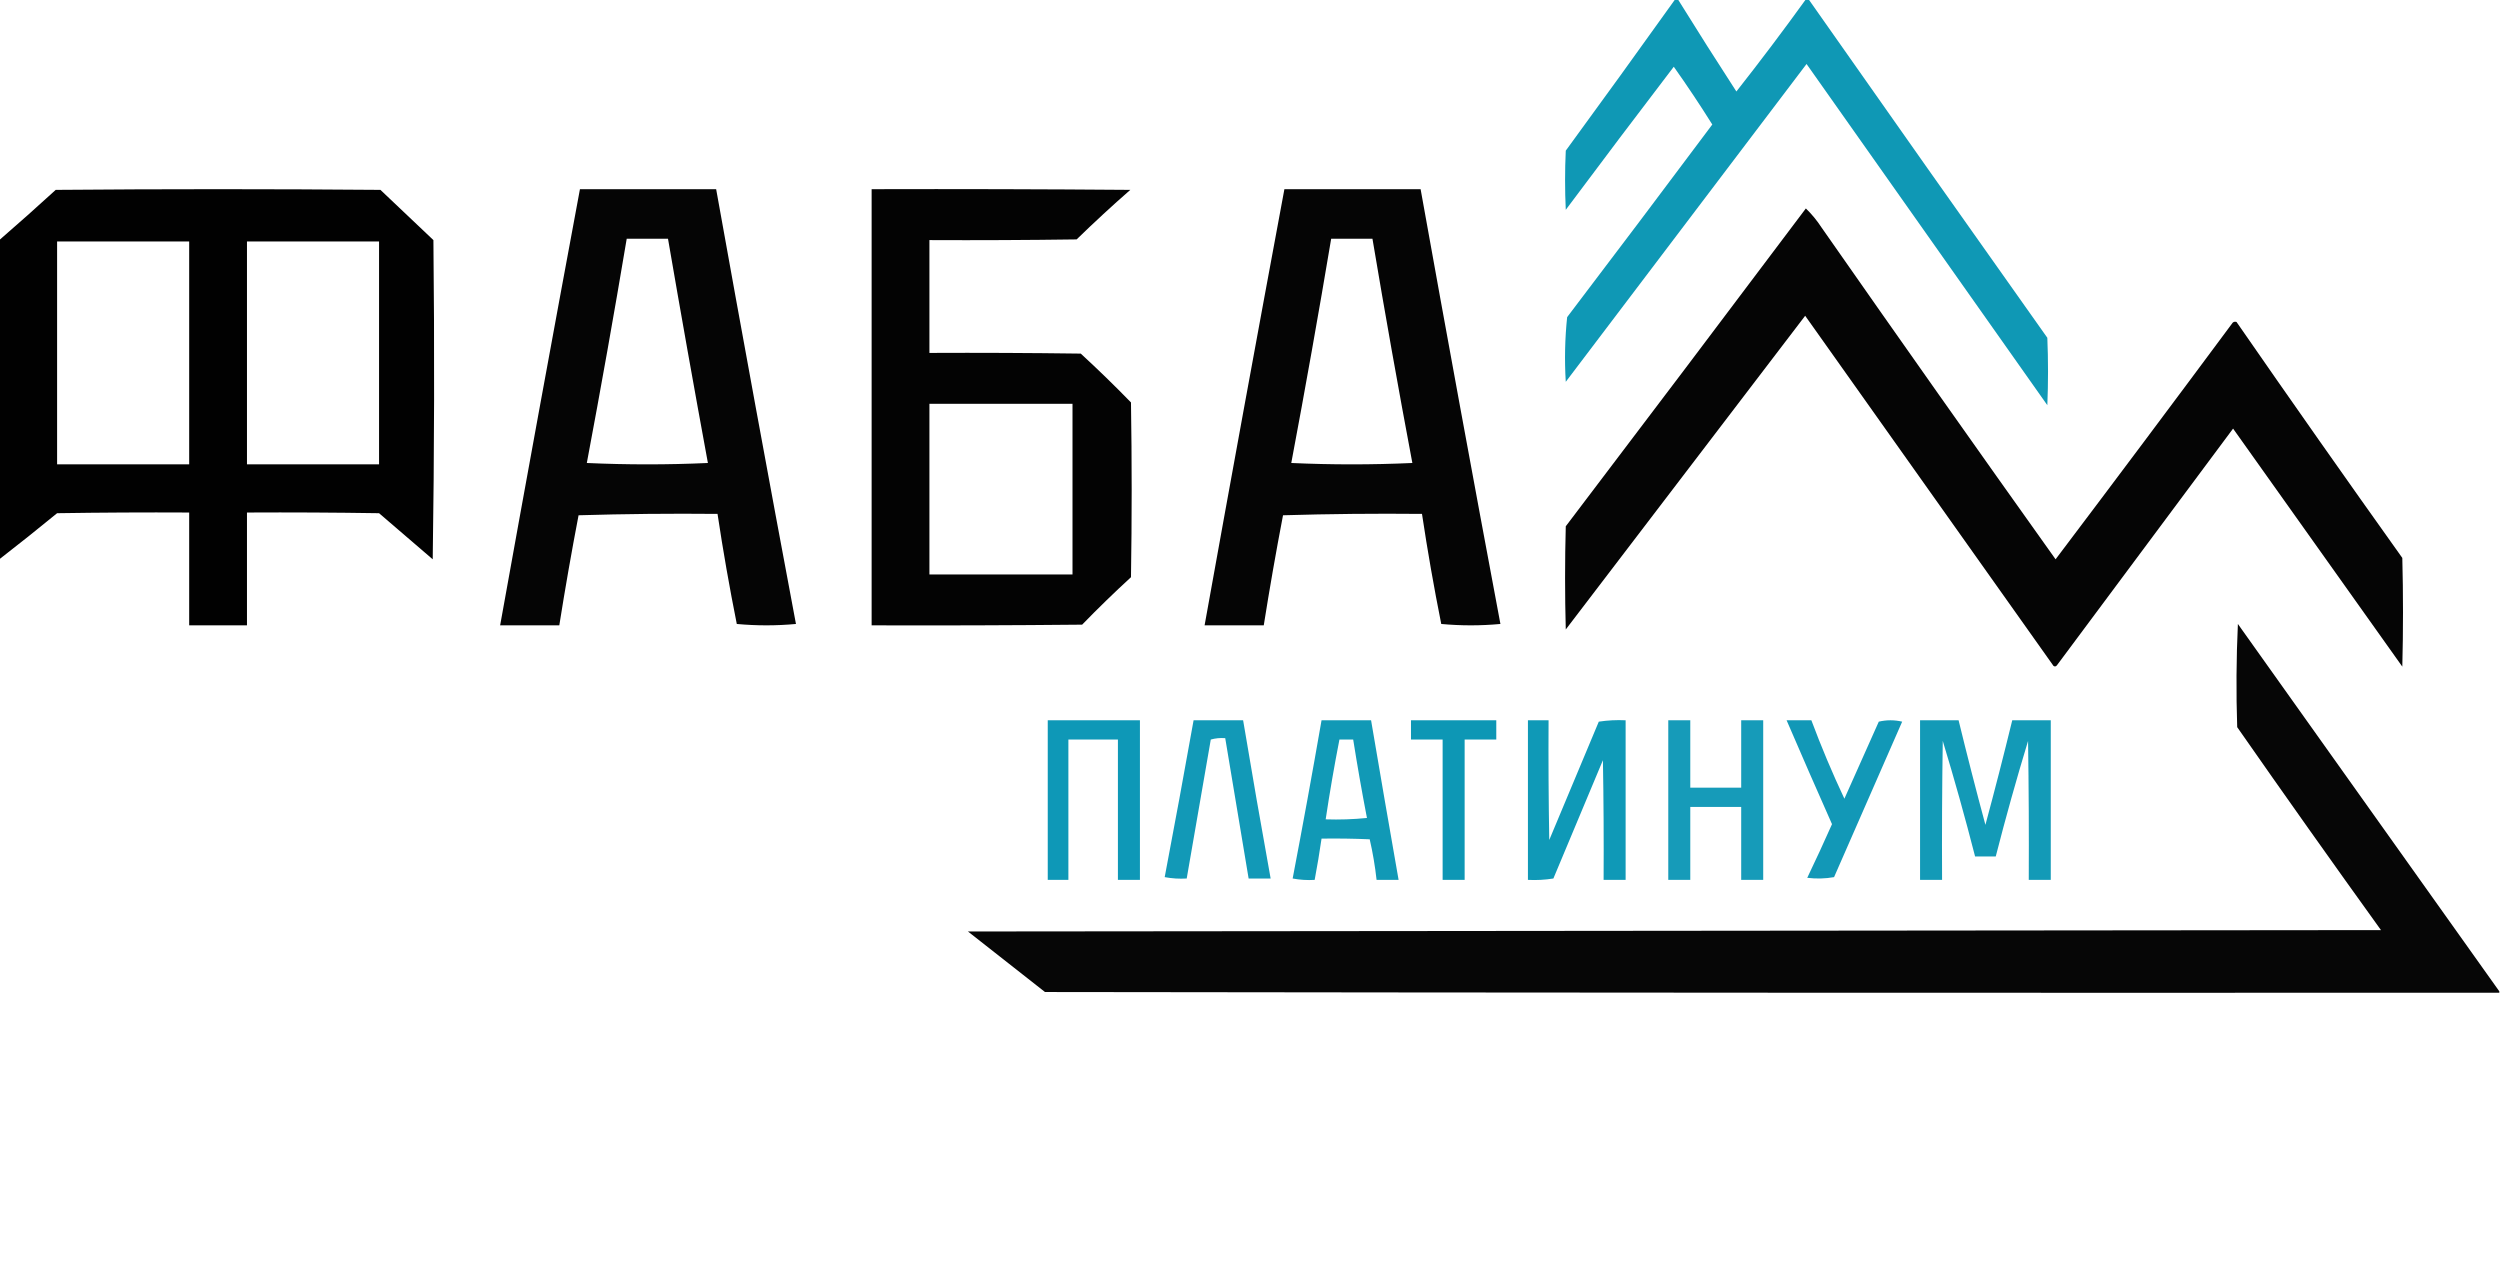
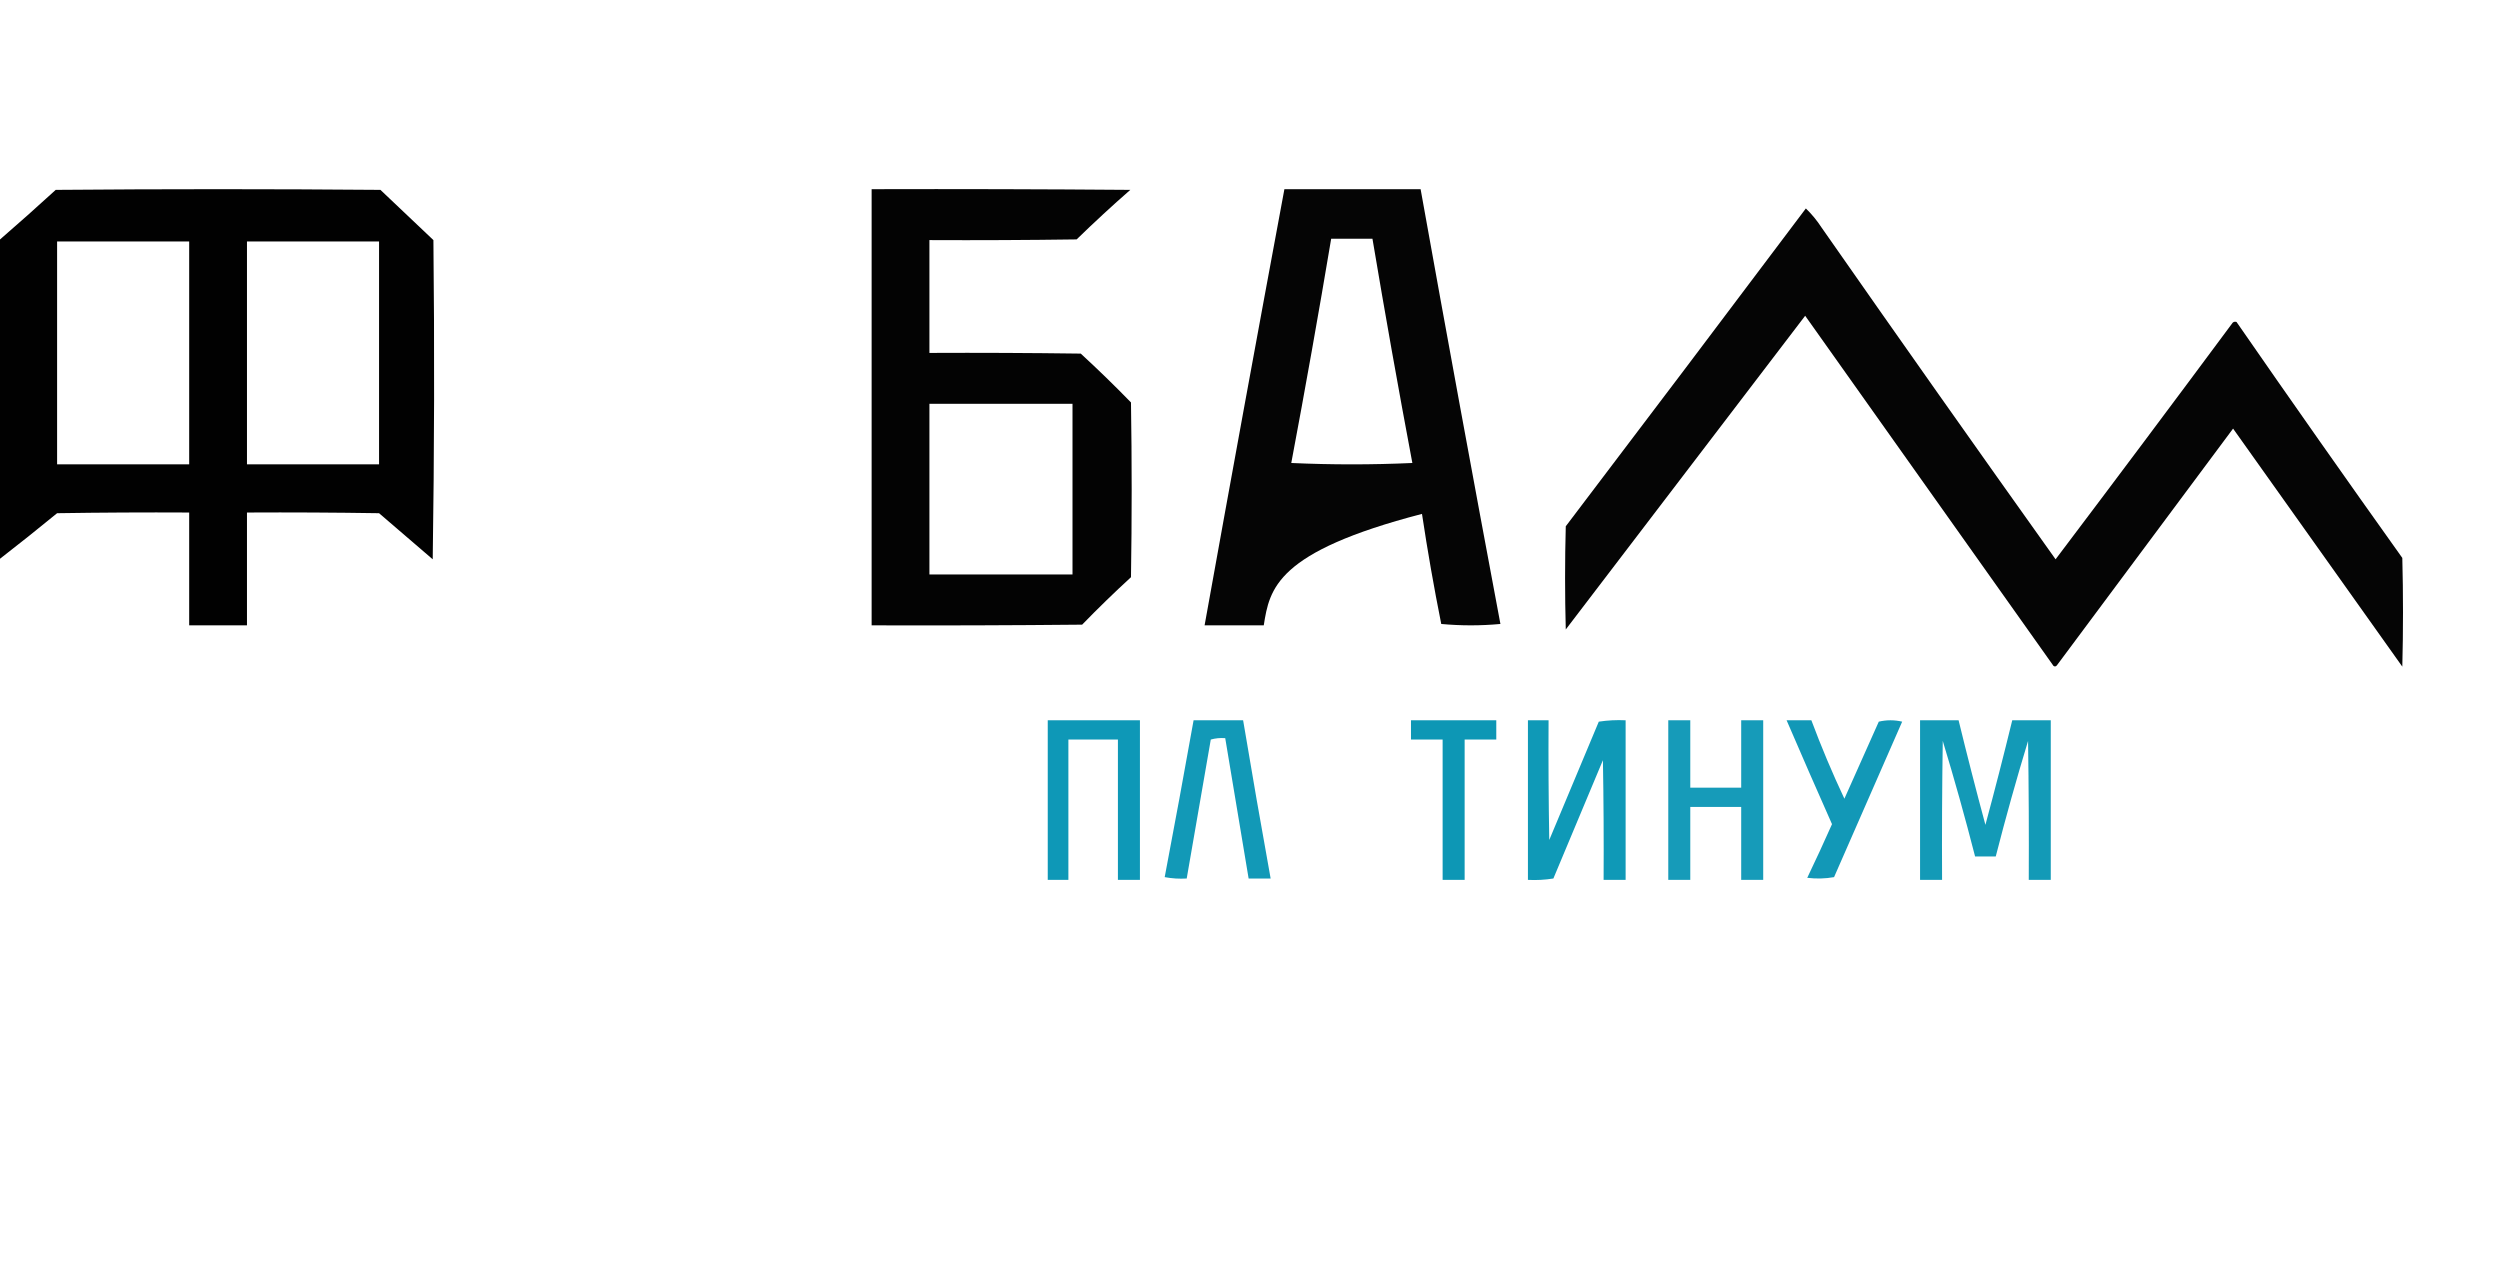
<svg xmlns="http://www.w3.org/2000/svg" version="1.1" width="1817px" height="928px" style="shape-rendering:geometricPrecision; text-rendering:geometricPrecision; image-rendering:optimizeQuality; fill-rule:evenodd; clip-rule:evenodd">
  <g>
-     <path style="opacity:0.985" fill="#0d97b5" d="M 1217.5,-0.5 C 1218.17,-0.5 1218.83,-0.5 1219.5,-0.5C 1233.42,21.932 1247.58,44.265 1262,66.5C 1279.33,44.495 1296.16,22.162 1312.5,-0.5C 1313.17,-0.5 1313.83,-0.5 1314.5,-0.5C 1372.11,81.621 1429.95,163.621 1488,245.5C 1488.67,261.833 1488.67,278.167 1488,294.5C 1429.67,211.833 1371.33,129.167 1313,46.5C 1254.67,123.5 1196.33,200.5 1138,277.5C 1137.03,261.741 1137.37,246.074 1139,230.5C 1174.36,183.975 1209.53,137.308 1244.5,90.5C 1235.56,76.228 1226.23,62.228 1216.5,48.5C 1190.14,83.025 1163.97,117.692 1138,152.5C 1137.33,138.167 1137.33,123.833 1138,109.5C 1164.72,72.955 1191.22,36.288 1217.5,-0.5 Z" />
-   </g>
+     </g>
  <g>
    <path style="opacity:0.996" fill="#000000" d="M -0.5,406.5 C -0.5,329.167 -0.5,251.833 -0.5,174.5C 13.296,162.541 26.962,150.375 40.5,138C 119.167,137.333 197.833,137.333 276.5,138C 289.333,150.167 302.167,162.333 315,174.5C 315.833,251.835 315.667,329.169 314.5,406.5C 301.5,395.333 288.5,384.167 275.5,373C 243.502,372.5 211.502,372.333 179.5,372.5C 179.5,399.833 179.5,427.167 179.5,454.5C 165.5,454.5 151.5,454.5 137.5,454.5C 137.5,427.167 137.5,399.833 137.5,372.5C 105.498,372.333 73.498,372.5 41.5,373C 27.625,384.38 13.625,395.547 -0.5,406.5 Z M 41.5,175.5 C 73.5,175.5 105.5,175.5 137.5,175.5C 137.5,229.5 137.5,283.5 137.5,337.5C 105.5,337.5 73.5,337.5 41.5,337.5C 41.5,283.5 41.5,229.5 41.5,175.5 Z M 179.5,175.5 C 211.5,175.5 243.5,175.5 275.5,175.5C 275.5,229.5 275.5,283.5 275.5,337.5C 243.5,337.5 211.5,337.5 179.5,337.5C 179.5,283.5 179.5,229.5 179.5,175.5 Z" />
  </g>
  <g>
-     <path style="opacity:0.98" fill="#000000" d="M 421.5,137.5 C 454.5,137.5 487.5,137.5 520.5,137.5C 539.402,242.914 558.736,348.247 578.5,453.5C 564.167,454.833 549.833,454.833 535.5,453.5C 530.189,426.947 525.523,400.28 521.5,373.5C 487.827,373.167 454.16,373.5 420.5,374.5C 415.402,401.091 410.735,427.758 406.5,454.5C 392.167,454.5 377.833,454.5 363.5,454.5C 382.511,348.768 401.844,243.101 421.5,137.5 Z M 455.5,173.5 C 465.5,173.5 475.5,173.5 485.5,173.5C 494.843,227.894 504.51,282.228 514.5,336.5C 485.167,337.833 455.833,337.833 426.5,336.5C 436.706,282.265 446.372,227.932 455.5,173.5 Z" />
-   </g>
+     </g>
  <g>
    <path style="opacity:0.986" fill="#000000" d="M 633.5,137.5 C 696.168,137.333 758.834,137.5 821.5,138C 808.2,149.632 795.2,161.632 782.5,174C 746.835,174.5 711.168,174.667 675.5,174.5C 675.5,201.833 675.5,229.167 675.5,256.5C 712.168,256.333 748.835,256.5 785.5,257C 797.971,268.47 810.138,280.304 822,292.5C 822.667,334.833 822.667,377.167 822,419.5C 809.862,430.637 798.029,442.137 786.5,454C 735.501,454.5 684.501,454.667 633.5,454.5C 633.5,348.833 633.5,243.167 633.5,137.5 Z M 675.5,293.5 C 710.167,293.5 744.833,293.5 779.5,293.5C 779.5,334.833 779.5,376.167 779.5,417.5C 744.833,417.5 710.167,417.5 675.5,417.5C 675.5,376.167 675.5,334.833 675.5,293.5 Z" />
  </g>
  <g>
-     <path style="opacity:0.98" fill="#000000" d="M 933.5,137.5 C 966.5,137.5 999.5,137.5 1032.5,137.5C 1051.4,242.914 1070.74,348.247 1090.5,453.5C 1076.17,454.833 1061.83,454.833 1047.5,453.5C 1042.19,426.947 1037.52,400.28 1033.5,373.5C 999.827,373.167 966.16,373.5 932.5,374.5C 927.402,401.091 922.735,427.758 918.5,454.5C 904.167,454.5 889.833,454.5 875.5,454.5C 894.511,348.768 913.844,243.101 933.5,137.5 Z M 967.5,173.5 C 977.5,173.5 987.5,173.5 997.5,173.5C 1006.63,227.929 1016.29,282.263 1026.5,336.5C 997.167,337.833 967.833,337.833 938.5,336.5C 948.706,282.265 958.372,227.932 967.5,173.5 Z" />
+     <path style="opacity:0.98" fill="#000000" d="M 933.5,137.5 C 966.5,137.5 999.5,137.5 1032.5,137.5C 1051.4,242.914 1070.74,348.247 1090.5,453.5C 1076.17,454.833 1061.83,454.833 1047.5,453.5C 1042.19,426.947 1037.52,400.28 1033.5,373.5C 927.402,401.091 922.735,427.758 918.5,454.5C 904.167,454.5 889.833,454.5 875.5,454.5C 894.511,348.768 913.844,243.101 933.5,137.5 Z M 967.5,173.5 C 977.5,173.5 987.5,173.5 997.5,173.5C 1006.63,227.929 1016.29,282.263 1026.5,336.5C 997.167,337.833 967.833,337.833 938.5,336.5C 948.706,282.265 958.372,227.932 967.5,173.5 Z" />
  </g>
  <g>
    <path style="opacity:0.977" fill="#000000" d="M 1312.5,151.5 C 1316.79,155.642 1320.63,160.309 1324,165.5C 1380.28,246.111 1436.94,326.444 1494,406.5C 1536.91,349.679 1579.58,292.679 1622,235.5C 1622.84,233.993 1624,233.493 1625.5,234C 1665.28,291.444 1705.44,348.61 1746,405.5C 1746.67,431.833 1746.67,458.167 1746,484.5C 1705,426.833 1664,369.167 1623,311.5C 1580.33,368.833 1537.67,426.167 1495,483.5C 1494.28,484.451 1493.45,484.617 1492.5,484C 1432.33,399.167 1372.17,314.333 1312,229.5C 1254,305.5 1196,381.5 1138,457.5C 1137.33,432.5 1137.33,407.5 1138,382.5C 1196.38,305.623 1254.55,228.623 1312.5,151.5 Z" />
  </g>
  <g>
-     <path style="opacity:0.974" fill="#000000" d="M 1816.5,720.5 C 1816.5,720.833 1816.5,721.167 1816.5,721.5C 1464.17,721.667 1111.83,721.5 759.5,721C 740.833,706.333 722.167,691.667 703.5,677C 1045.83,676.667 1388.17,676.333 1730.5,676C 1695.3,627.097 1660.46,577.93 1626,528.5C 1625.17,503.493 1625.33,478.493 1626.5,453.5C 1689.89,542.541 1753.22,631.541 1816.5,720.5 Z" />
-   </g>
+     </g>
  <g>
    <path style="opacity:0.975" fill="#0d97b5" d="M 867.5,523.5 C 879.5,523.5 891.5,523.5 903.5,523.5C 909.908,561.875 916.575,600.209 923.5,638.5C 918.167,638.5 912.833,638.5 907.5,638.5C 901.833,604.5 896.167,570.5 890.5,536.5C 886.894,536.211 883.394,536.544 880,537.5C 874.165,571.18 868.331,604.846 862.5,638.5C 857.125,638.828 851.792,638.495 846.5,637.5C 853.716,599.534 860.716,561.534 867.5,523.5 Z" />
  </g>
  <g>
-     <path style="opacity:0.979" fill="#0d97b5" d="M 960.5,523.5 C 972.5,523.5 984.5,523.5 996.5,523.5C 1003.04,562.187 1009.7,600.854 1016.5,639.5C 1011.17,639.5 1005.83,639.5 1000.5,639.5C 999.407,629.54 997.74,619.706 995.5,610C 983.838,609.5 972.171,609.333 960.5,609.5C 959.049,619.539 957.382,629.539 955.5,639.5C 950.125,639.828 944.792,639.495 939.5,638.5C 946.823,600.227 953.823,561.894 960.5,523.5 Z M 973.5,537.5 C 976.833,537.5 980.167,537.5 983.5,537.5C 986.51,556.561 989.843,575.561 993.5,594.5C 983.522,595.499 973.522,595.832 963.5,595.5C 966.407,576.059 969.74,556.726 973.5,537.5 Z" />
-   </g>
+     </g>
  <g>
    <path style="opacity:0.999" fill="#0d97b5" d="M 1025.5,523.5 C 1046.17,523.5 1066.83,523.5 1087.5,523.5C 1087.5,528.167 1087.5,532.833 1087.5,537.5C 1079.83,537.5 1072.17,537.5 1064.5,537.5C 1064.5,571.5 1064.5,605.5 1064.5,639.5C 1059.17,639.5 1053.83,639.5 1048.5,639.5C 1048.5,605.5 1048.5,571.5 1048.5,537.5C 1040.83,537.5 1033.17,537.5 1025.5,537.5C 1025.5,532.833 1025.5,528.167 1025.5,523.5 Z" />
  </g>
  <g>
    <path style="opacity:0.984" fill="#0c97b6" d="M 1110.5,523.5 C 1115.5,523.5 1120.5,523.5 1125.5,523.5C 1125.33,552.502 1125.5,581.502 1126,610.5C 1138,581.833 1150,553.167 1162,524.5C 1168.41,523.522 1174.91,523.189 1181.5,523.5C 1181.5,562.167 1181.5,600.833 1181.5,639.5C 1176.17,639.5 1170.83,639.5 1165.5,639.5C 1165.67,610.498 1165.5,581.498 1165,552.5C 1153,581.167 1141,609.833 1129,638.5C 1122.92,639.476 1116.76,639.81 1110.5,639.5C 1110.5,600.833 1110.5,562.167 1110.5,523.5 Z" />
  </g>
  <g>
    <path style="opacity:0.959" fill="#0d97b6" d="M 1212.5,523.5 C 1217.83,523.5 1223.17,523.5 1228.5,523.5C 1228.5,539.833 1228.5,556.167 1228.5,572.5C 1240.83,572.5 1253.17,572.5 1265.5,572.5C 1265.5,556.167 1265.5,539.833 1265.5,523.5C 1270.83,523.5 1276.17,523.5 1281.5,523.5C 1281.5,562.167 1281.5,600.833 1281.5,639.5C 1276.17,639.5 1270.83,639.5 1265.5,639.5C 1265.5,621.833 1265.5,604.167 1265.5,586.5C 1253.17,586.5 1240.83,586.5 1228.5,586.5C 1228.5,604.167 1228.5,621.833 1228.5,639.5C 1223.17,639.5 1217.83,639.5 1212.5,639.5C 1212.5,600.833 1212.5,562.167 1212.5,523.5 Z" />
  </g>
  <g>
    <path style="opacity:0.976" fill="#0d96b5" d="M 1298.5,523.5 C 1304.5,523.5 1310.5,523.5 1316.5,523.5C 1323.72,542.824 1331.72,561.824 1340.5,580.5C 1348.83,561.868 1357.16,543.201 1365.5,524.5C 1371.17,523.167 1376.83,523.167 1382.5,524.5C 1366,562.167 1349.5,599.833 1333,637.5C 1326.58,638.643 1320.08,638.81 1313.5,638C 1319.69,625.102 1325.69,612.102 1331.5,599C 1320.34,573.86 1309.34,548.693 1298.5,523.5 Z" />
  </g>
  <g>
    <path style="opacity:0.987" fill="#0c97b6" d="M 761.5,523.5 C 783.833,523.5 806.167,523.5 828.5,523.5C 828.5,562.167 828.5,600.833 828.5,639.5C 823.167,639.5 817.833,639.5 812.5,639.5C 812.5,605.5 812.5,571.5 812.5,537.5C 800.5,537.5 788.5,537.5 776.5,537.5C 776.5,571.5 776.5,605.5 776.5,639.5C 771.5,639.5 766.5,639.5 761.5,639.5C 761.5,600.833 761.5,562.167 761.5,523.5 Z" />
  </g>
  <g>
    <path style="opacity:0.971" fill="#0d97b5" d="M 1395.5,523.5 C 1404.83,523.5 1414.17,523.5 1423.5,523.5C 1429.68,548.893 1436.18,574.227 1443,599.5C 1449.82,574.227 1456.32,548.893 1462.5,523.5C 1471.83,523.5 1481.17,523.5 1490.5,523.5C 1490.5,562.167 1490.5,600.833 1490.5,639.5C 1485.17,639.5 1479.83,639.5 1474.5,639.5C 1474.67,605.832 1474.5,572.165 1474,538.5C 1465.54,566.33 1457.71,594.33 1450.5,622.5C 1445.5,622.5 1440.5,622.5 1435.5,622.5C 1428.29,594.33 1420.46,566.33 1412,538.5C 1411.5,572.165 1411.33,605.832 1411.5,639.5C 1406.17,639.5 1400.83,639.5 1395.5,639.5C 1395.5,600.833 1395.5,562.167 1395.5,523.5 Z" />
  </g>
</svg>